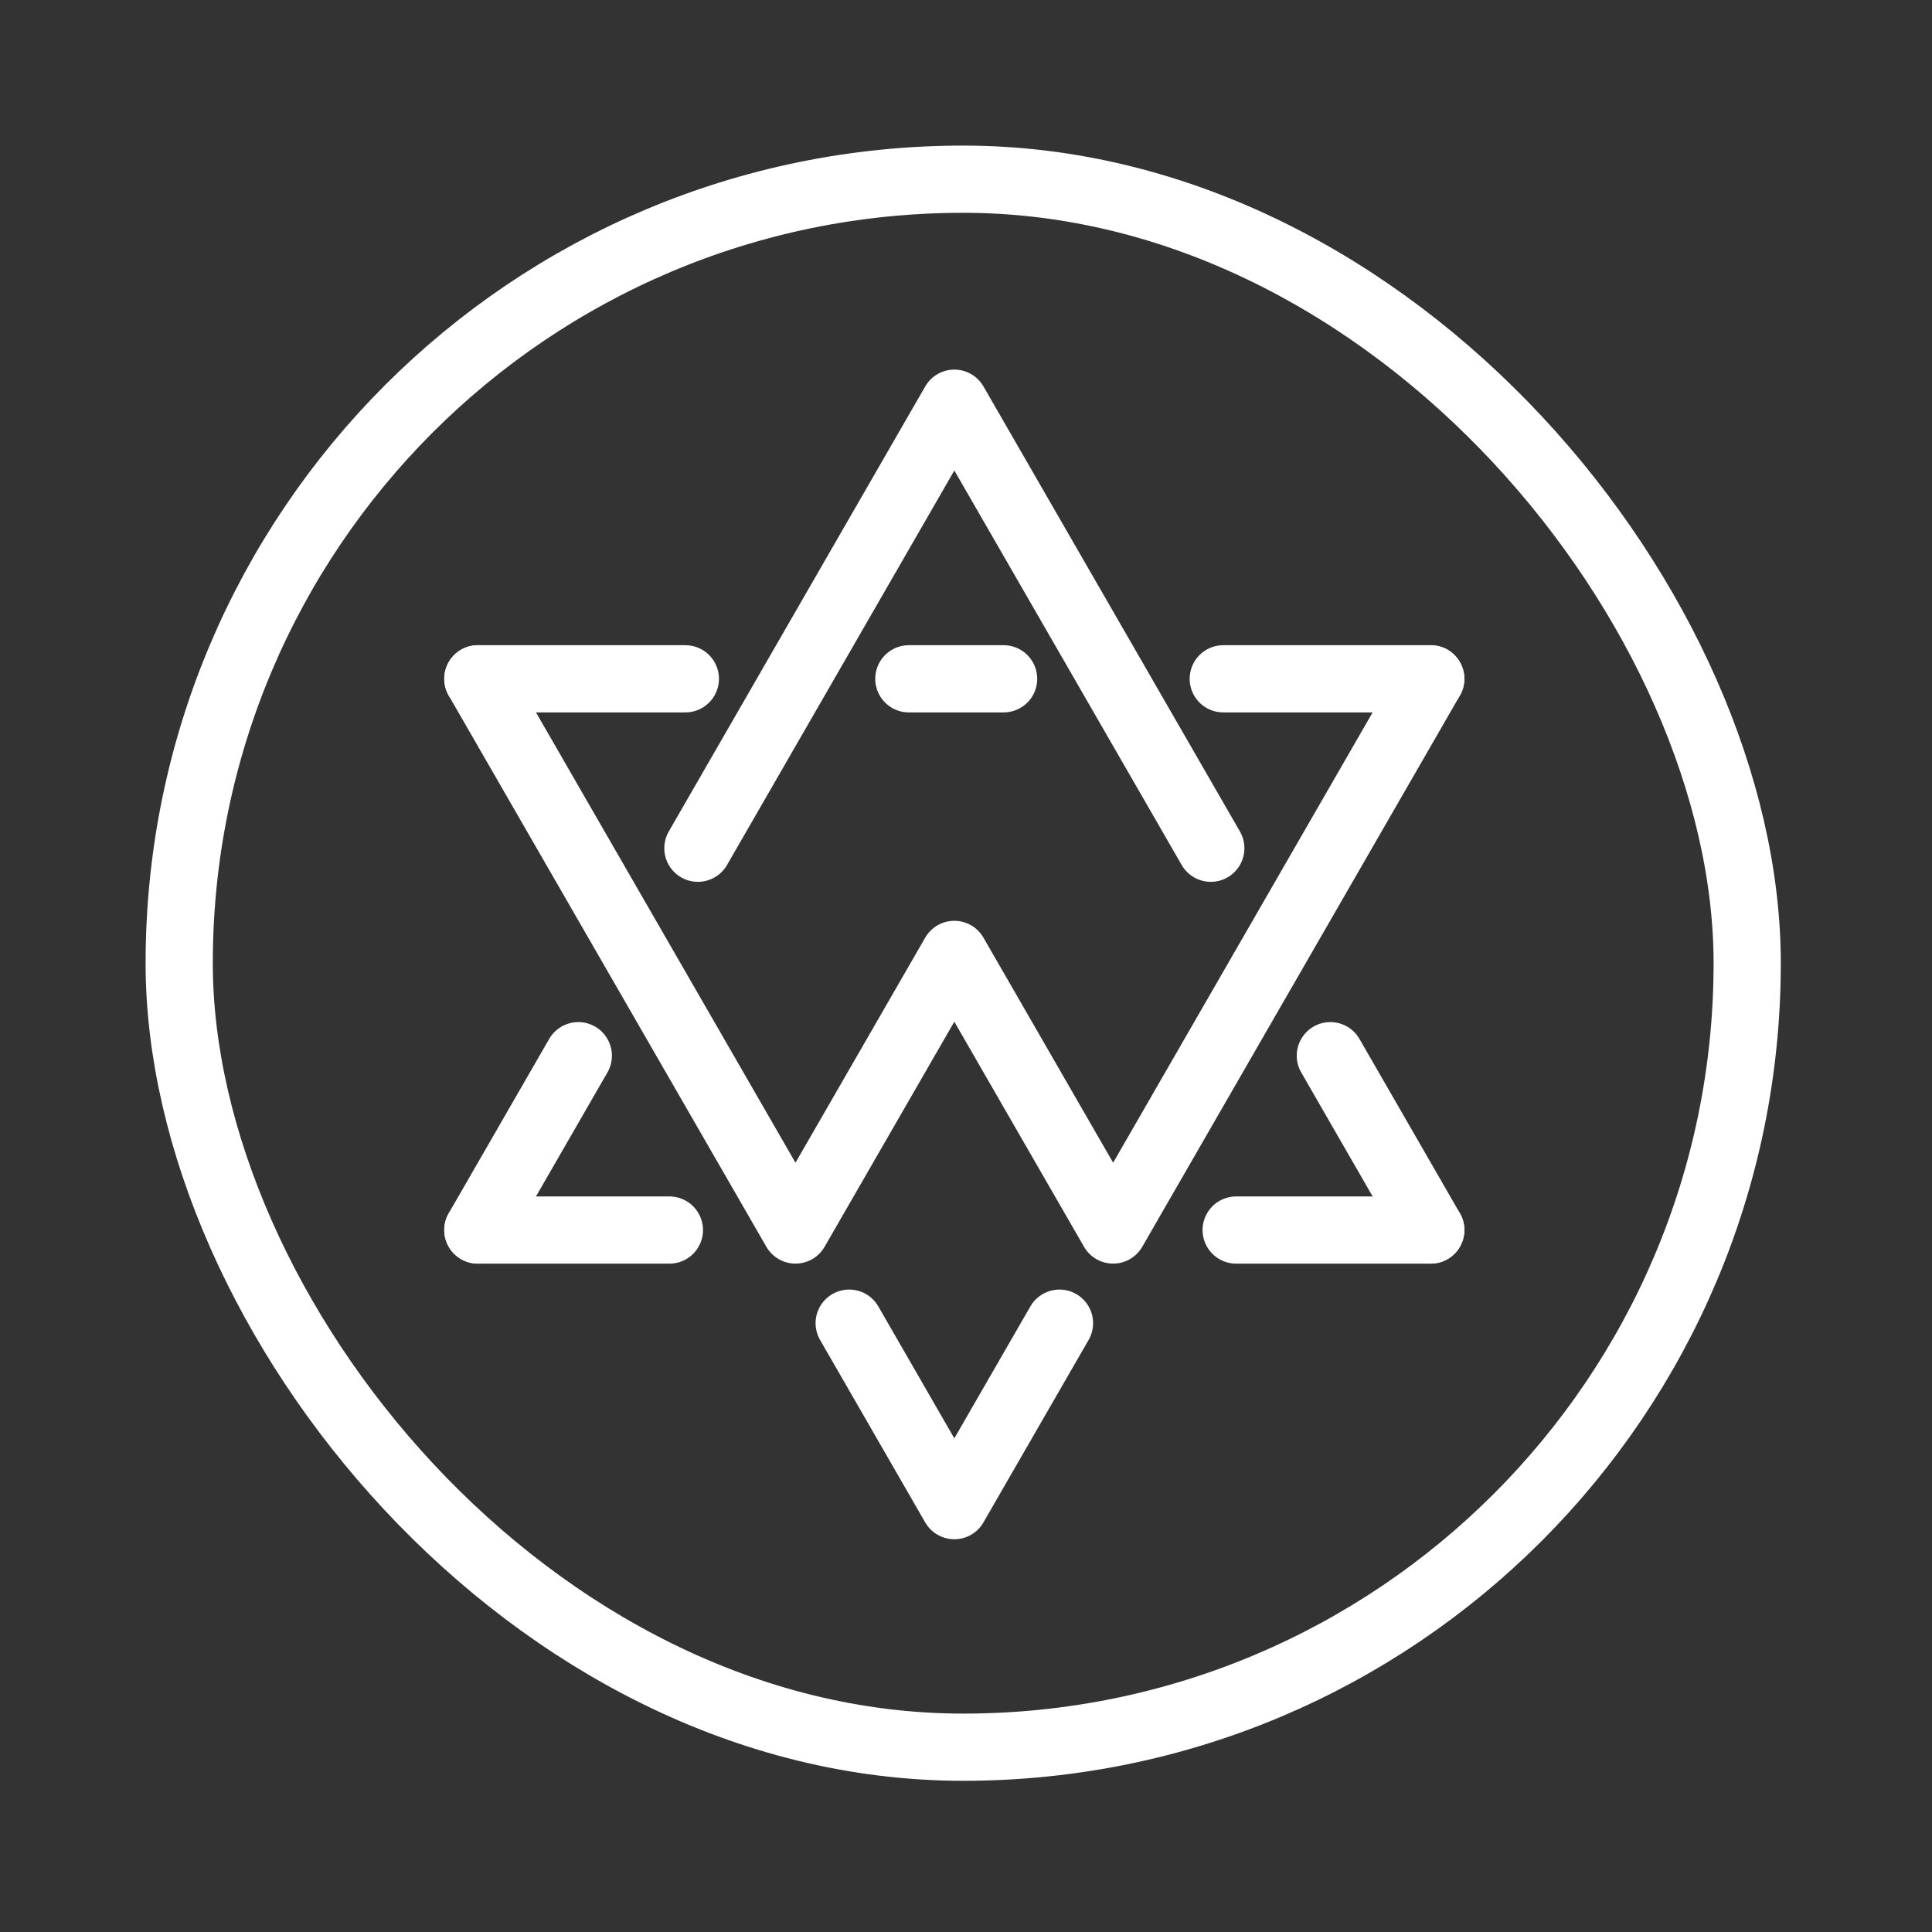
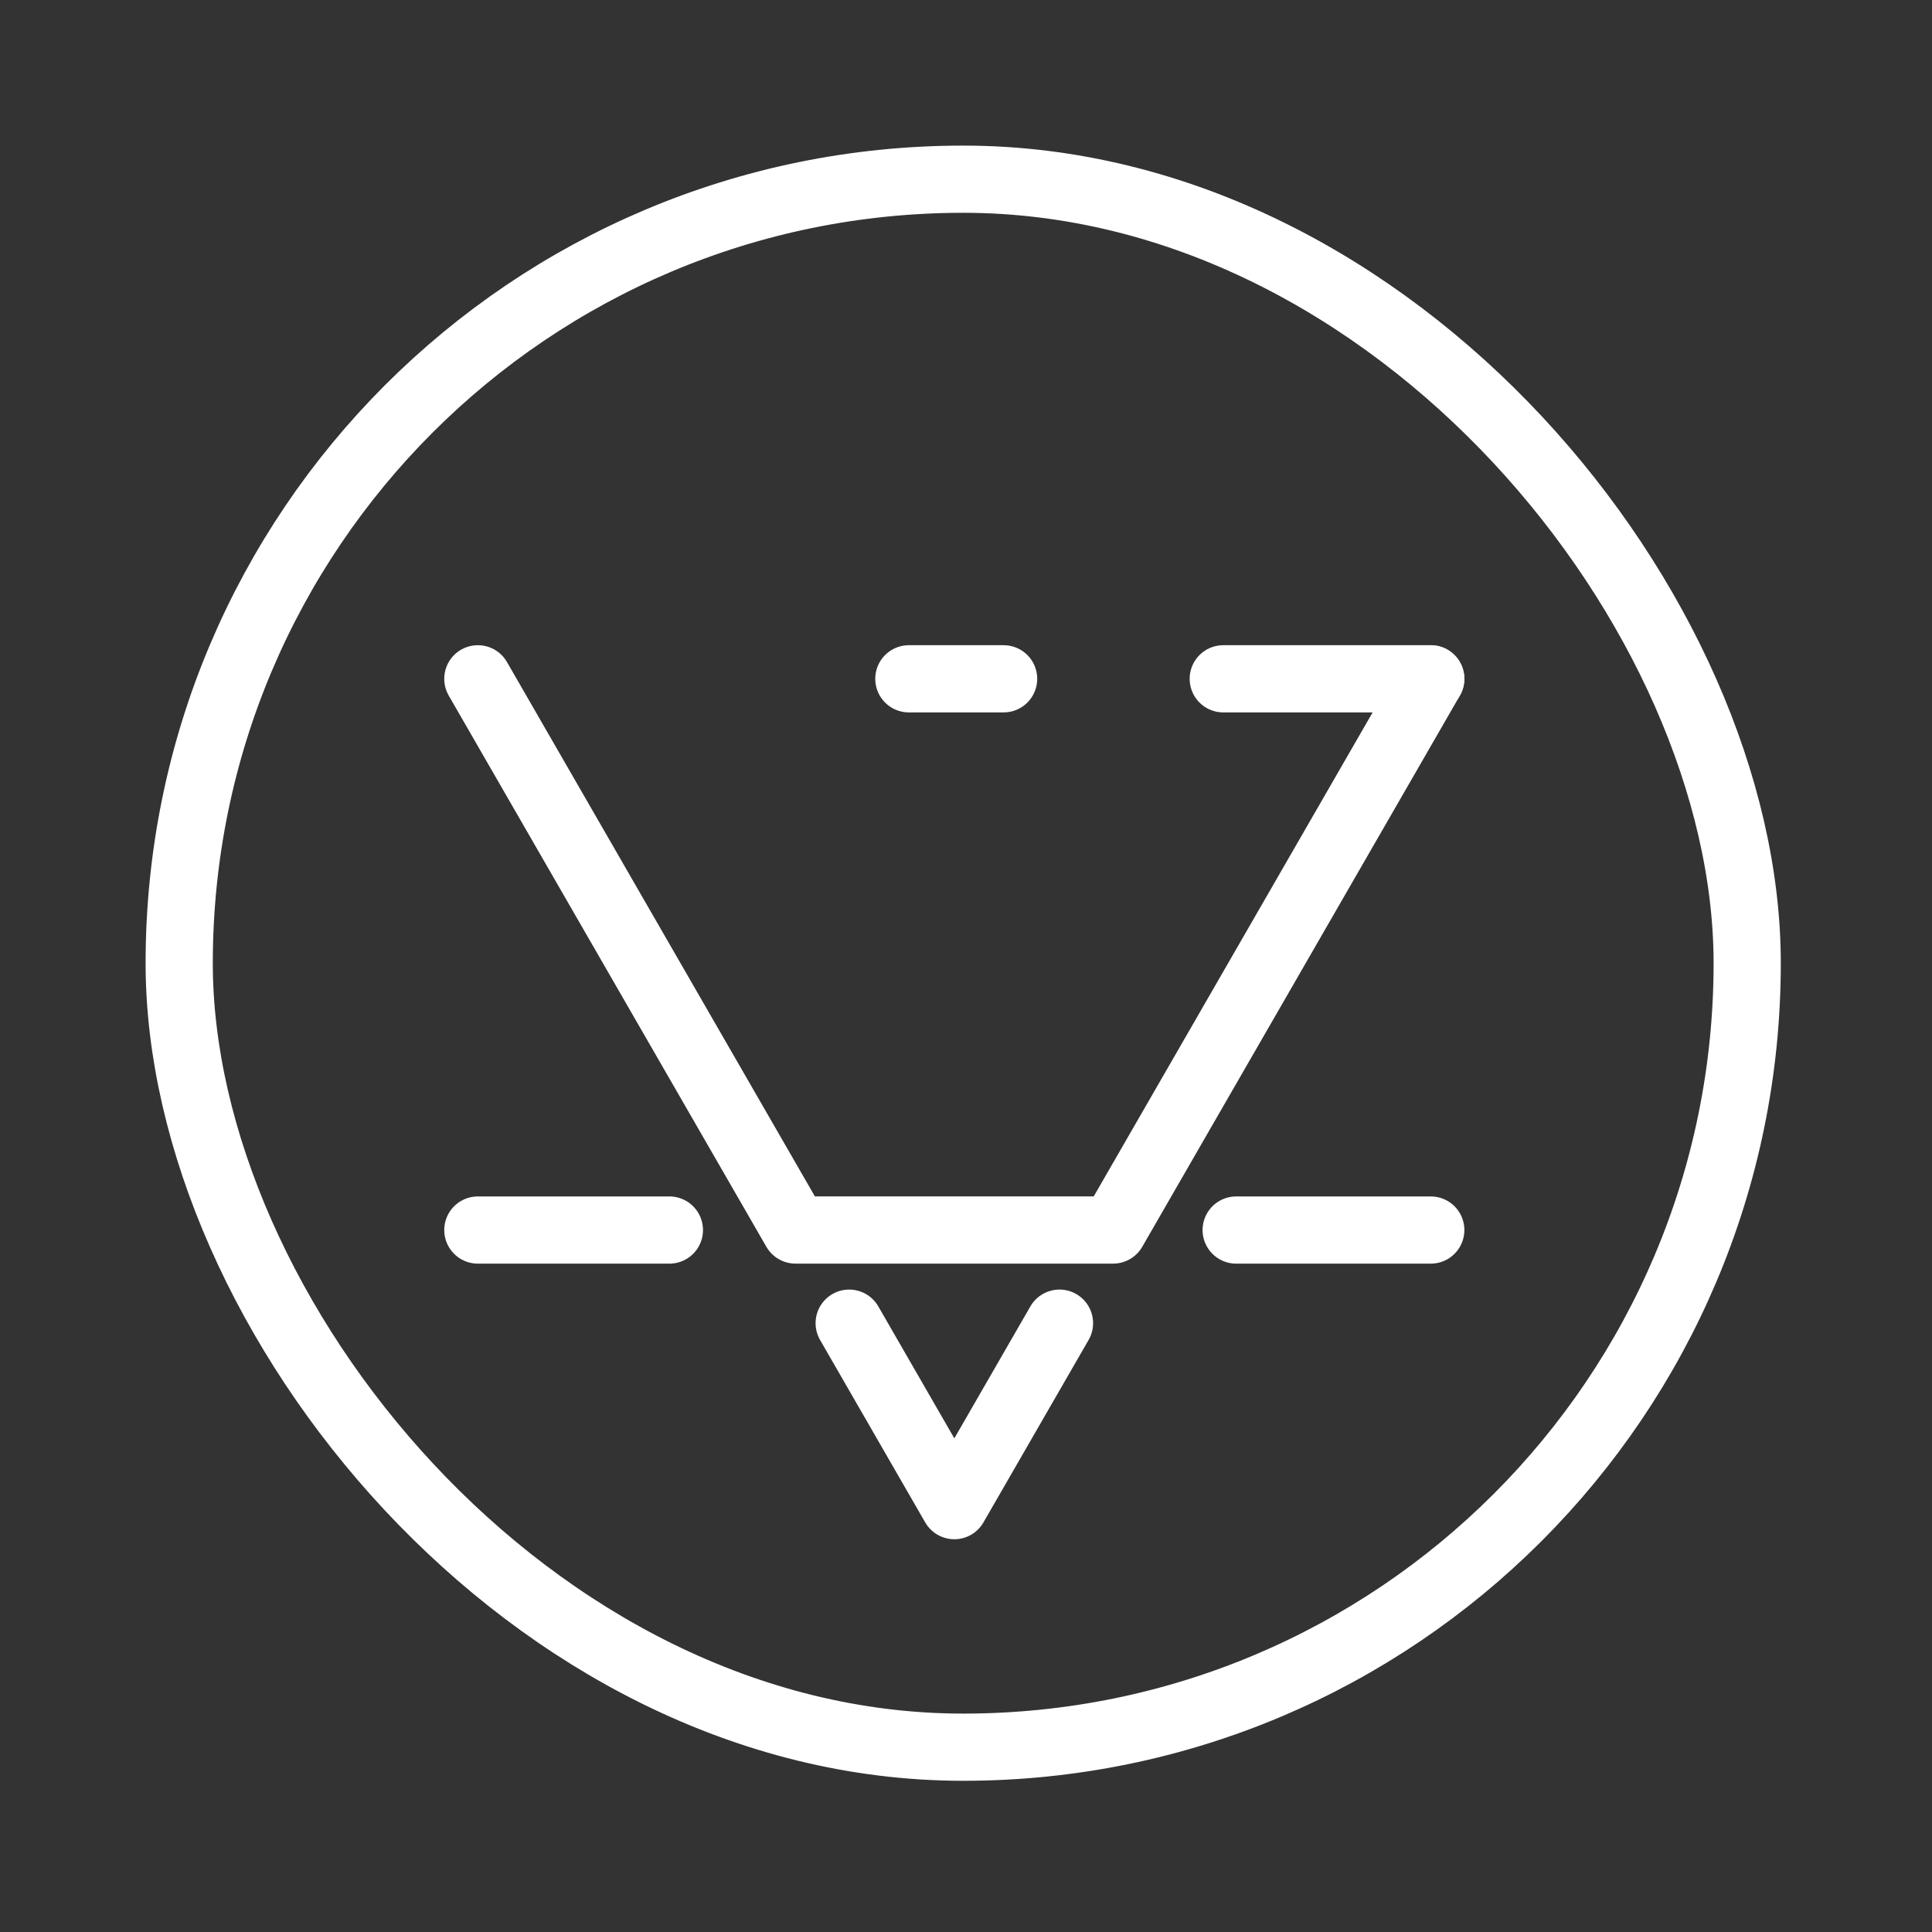
<svg xmlns="http://www.w3.org/2000/svg" fill="none" height="100%" overflow="visible" preserveAspectRatio="none" style="display: block;" viewBox="0 0 69 69" width="100%">
  <rect x="0" y="0" width="69" height="69" fill="#333333" stroke="none" />
  <g id="Frame 22">
    <rect height="56" id="Rectangle 12" rx="28" stroke="white" stroke-width="2.4" width="56" x="6.4" y="6.4" />
    <g id="Group 2">
-       <path d="M51.099 24.243L39.755 43.929L34.083 34.086L28.41 43.929L17.066 24.243" id="Vector" stroke="white" stroke-linecap="round" stroke-linejoin="round" stroke-width="2.4" />
+       <path d="M51.099 24.243L39.755 43.929L28.41 43.929L17.066 24.243" id="Vector" stroke="white" stroke-linecap="round" stroke-linejoin="round" stroke-width="2.4" />
      <path d="M17.066 43.93H23.907M51.099 43.93H44.149" id="Vector_2" stroke="white" stroke-linecap="round" stroke-linejoin="round" stroke-width="2.4" />
-       <path d="M43.243 30.294L34.084 14.4L24.925 30.294" id="Vector_3" stroke="white" stroke-linecap="round" stroke-linejoin="round" stroke-width="2.4" />
-       <path d="M17.066 43.929L20.654 37.703M51.099 43.929L47.512 37.703" id="Vector_4" stroke="white" stroke-linecap="round" stroke-linejoin="round" stroke-width="2.4" />
-       <path d="M17.066 24.243H24.477" id="Vector_5" stroke="white" stroke-linecap="round" stroke-linejoin="round" stroke-width="2.4" />
      <path d="M51.098 24.243H43.688" id="Vector_6" stroke="white" stroke-linecap="round" stroke-linejoin="round" stroke-width="2.4" />
      <path d="M35.843 24.243H32.459" id="Vector_7" stroke="white" stroke-linecap="round" stroke-linejoin="round" stroke-width="2.4" />
      <path d="M37.839 47.256L34.083 53.773L30.328 47.256" id="Vector_8" stroke="white" stroke-linecap="round" stroke-linejoin="round" stroke-width="2.4" />
    </g>
  </g>
</svg>